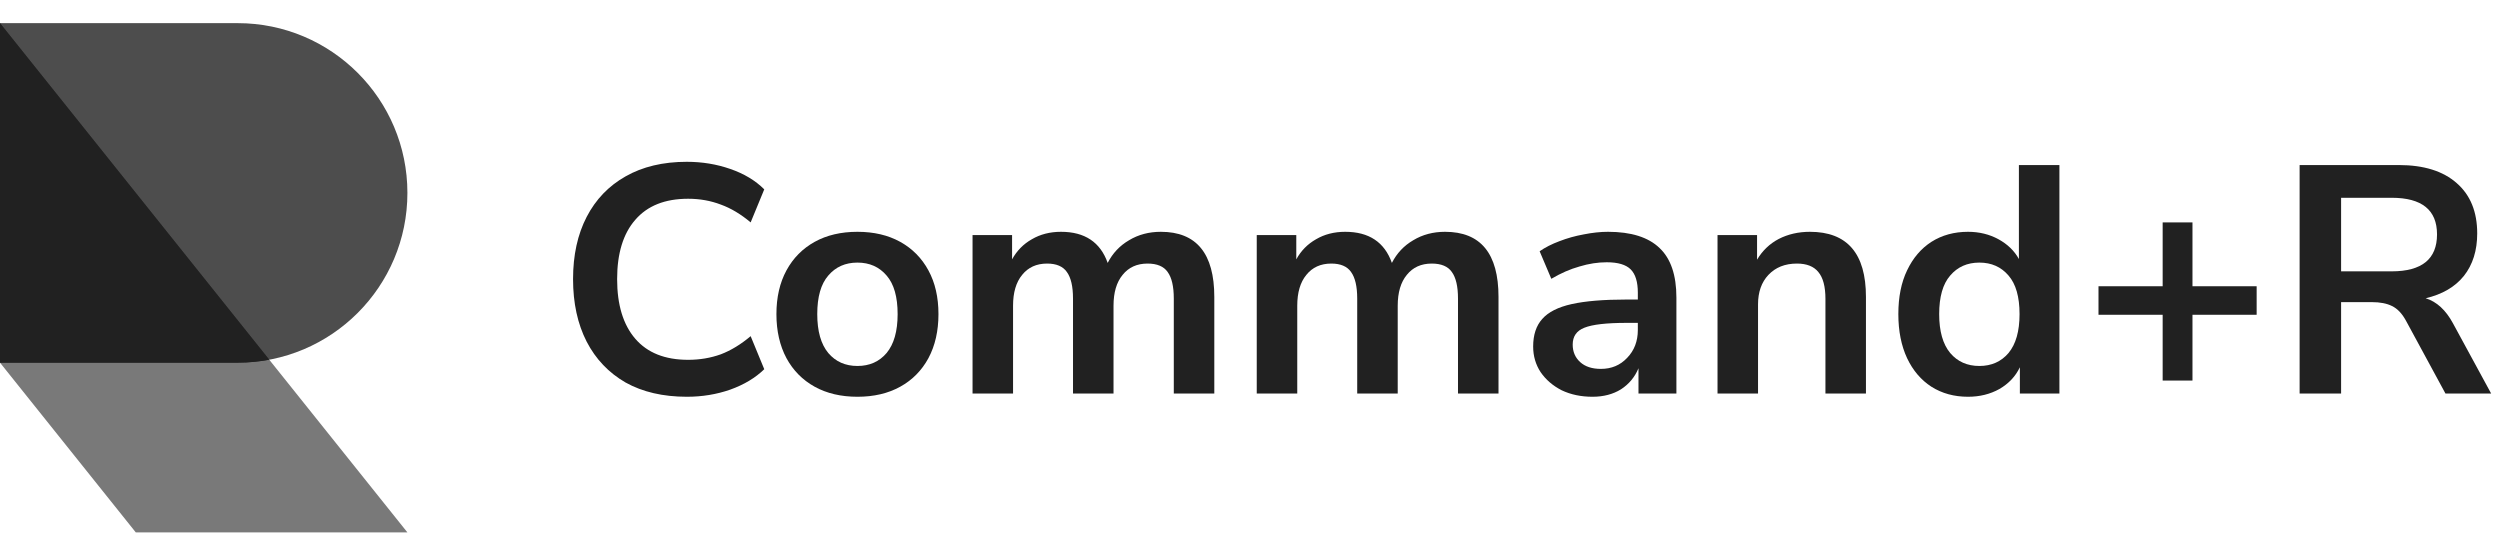
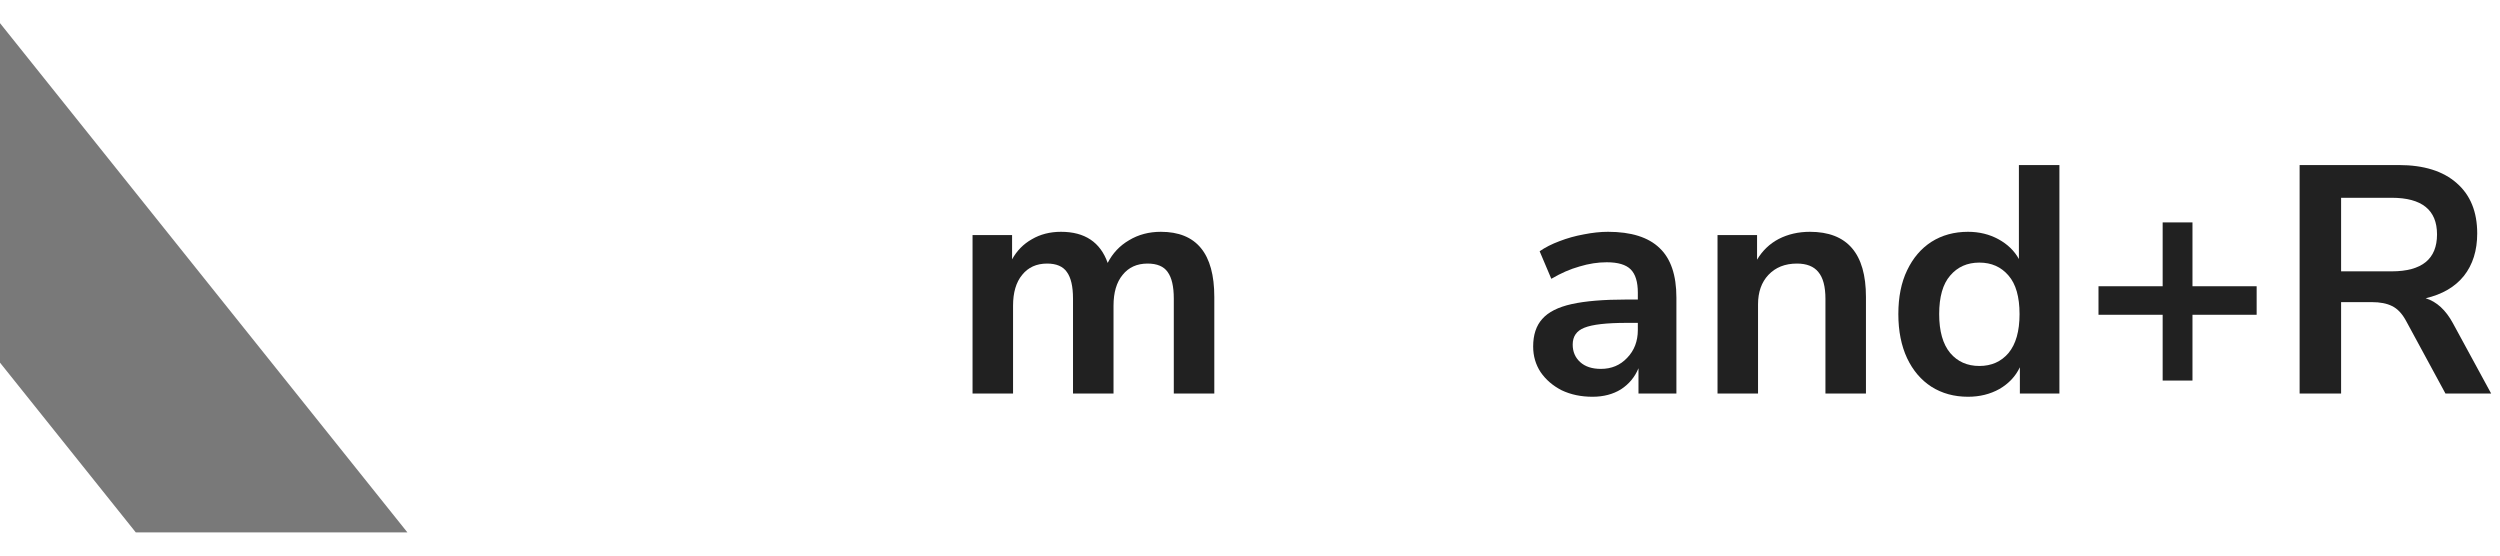
<svg xmlns="http://www.w3.org/2000/svg" width="216" height="48" viewBox="0 0 216 48" fill="none">
-   <path opacity="0.8" d="M20.533 31.333C28.634 31.333 35.2 24.767 35.2 16.667C35.2 8.566 28.634 2 20.533 2H0V31.333H20.533Z" fill="#212121" />
  <path opacity="0.6" d="M0 2L35.2 46H11.733L0 31.333V2Z" fill="#212121" />
-   <path d="M23.264 31.08C22.379 31.246 21.466 31.333 20.533 31.333H0V2L23.264 31.08Z" fill="#212121" />
-   <path d="M59.34 34.28C57.286 34.28 55.522 33.869 54.048 33.048C52.592 32.208 51.472 31.032 50.688 29.52C49.904 27.989 49.512 26.188 49.512 24.116C49.512 22.044 49.904 20.252 50.688 18.74C51.472 17.228 52.592 16.061 54.048 15.24C55.522 14.4 57.286 13.98 59.34 13.98C60.665 13.98 61.916 14.185 63.092 14.596C64.286 15.007 65.266 15.595 66.032 16.36L64.856 19.216C64.016 18.507 63.157 17.993 62.28 17.676C61.402 17.34 60.46 17.172 59.452 17.172C57.454 17.172 55.933 17.779 54.888 18.992C53.842 20.187 53.32 21.895 53.32 24.116C53.32 26.337 53.842 28.055 54.888 29.268C55.933 30.481 57.454 31.088 59.452 31.088C60.46 31.088 61.402 30.929 62.28 30.612C63.157 30.276 64.016 29.753 64.856 29.044L66.032 31.9C65.266 32.647 64.286 33.235 63.092 33.664C61.916 34.075 60.665 34.28 59.34 34.28Z" fill="#212121" />
-   <path d="M74.083 34.28C72.665 34.28 71.433 33.991 70.387 33.412C69.342 32.833 68.53 32.012 67.951 30.948C67.373 29.865 67.083 28.596 67.083 27.14C67.083 25.684 67.373 24.424 67.951 23.36C68.53 22.296 69.342 21.475 70.387 20.896C71.433 20.317 72.665 20.028 74.083 20.028C75.502 20.028 76.734 20.317 77.779 20.896C78.825 21.475 79.637 22.296 80.215 23.36C80.794 24.424 81.083 25.684 81.083 27.14C81.083 28.596 80.794 29.865 80.215 30.948C79.637 32.012 78.825 32.833 77.779 33.412C76.734 33.991 75.502 34.28 74.083 34.28ZM74.083 31.62C75.129 31.62 75.969 31.247 76.603 30.5C77.238 29.735 77.555 28.615 77.555 27.14C77.555 25.647 77.238 24.536 76.603 23.808C75.969 23.061 75.129 22.688 74.083 22.688C73.038 22.688 72.198 23.061 71.563 23.808C70.929 24.536 70.611 25.647 70.611 27.14C70.611 28.615 70.929 29.735 71.563 30.5C72.198 31.247 73.038 31.62 74.083 31.62Z" fill="#212121" />
  <path d="M84.028 34V20.308H87.444V22.408C87.855 21.661 88.424 21.083 89.152 20.672C89.88 20.243 90.72 20.028 91.672 20.028C93.725 20.028 95.069 20.924 95.704 22.716C96.133 21.876 96.749 21.223 97.552 20.756C98.355 20.271 99.269 20.028 100.296 20.028C103.376 20.028 104.916 21.904 104.916 25.656V34H101.416V25.796C101.416 24.751 101.239 23.985 100.884 23.5C100.548 23.015 99.969 22.772 99.148 22.772C98.233 22.772 97.515 23.099 96.992 23.752C96.469 24.387 96.208 25.273 96.208 26.412V34H92.708V25.796C92.708 24.751 92.531 23.985 92.176 23.5C91.84 23.015 91.271 22.772 90.468 22.772C89.553 22.772 88.835 23.099 88.312 23.752C87.789 24.387 87.528 25.273 87.528 26.412V34H84.028Z" fill="#212121" />
-   <path d="M108.583 34V20.308H111.999V22.408C112.409 21.661 112.979 21.083 113.707 20.672C114.435 20.243 115.275 20.028 116.227 20.028C118.28 20.028 119.624 20.924 120.259 22.716C120.688 21.876 121.304 21.223 122.107 20.756C122.909 20.271 123.824 20.028 124.851 20.028C127.931 20.028 129.471 21.904 129.471 25.656V34H125.971V25.796C125.971 24.751 125.793 23.985 125.439 23.5C125.103 23.015 124.524 22.772 123.703 22.772C122.788 22.772 122.069 23.099 121.547 23.752C121.024 24.387 120.763 25.273 120.763 26.412V34H117.263V25.796C117.263 24.751 117.085 23.985 116.731 23.5C116.395 23.015 115.825 22.772 115.023 22.772C114.108 22.772 113.389 23.099 112.867 23.752C112.344 24.387 112.083 25.273 112.083 26.412V34H108.583Z" fill="#212121" />
  <path d="M137.589 34.28C136.6 34.28 135.713 34.093 134.929 33.72C134.164 33.328 133.557 32.805 133.109 32.152C132.68 31.499 132.465 30.761 132.465 29.94C132.465 28.932 132.727 28.139 133.249 27.56C133.772 26.963 134.621 26.533 135.797 26.272C136.973 26.011 138.551 25.88 140.529 25.88H141.509V25.292C141.509 24.359 141.304 23.687 140.893 23.276C140.483 22.865 139.792 22.66 138.821 22.66C138.056 22.66 137.272 22.781 136.469 23.024C135.667 23.248 134.855 23.603 134.033 24.088L133.025 21.708C133.511 21.372 134.08 21.083 134.733 20.84C135.405 20.579 136.105 20.383 136.833 20.252C137.58 20.103 138.28 20.028 138.933 20.028C140.931 20.028 142.415 20.495 143.385 21.428C144.356 22.343 144.841 23.771 144.841 25.712V34H141.565V31.816C141.248 32.581 140.744 33.188 140.053 33.636C139.363 34.065 138.541 34.28 137.589 34.28ZM138.317 31.872C139.232 31.872 139.988 31.555 140.585 30.92C141.201 30.285 141.509 29.483 141.509 28.512V27.896H140.557C138.803 27.896 137.58 28.036 136.889 28.316C136.217 28.577 135.881 29.063 135.881 29.772C135.881 30.388 136.096 30.892 136.525 31.284C136.955 31.676 137.552 31.872 138.317 31.872Z" fill="#212121" />
  <path d="M148.394 34V20.308H151.81V22.436C152.277 21.652 152.902 21.055 153.686 20.644C154.489 20.233 155.385 20.028 156.374 20.028C159.603 20.028 161.218 21.904 161.218 25.656V34H157.718V25.824C157.718 24.76 157.513 23.985 157.102 23.5C156.71 23.015 156.094 22.772 155.254 22.772C154.227 22.772 153.406 23.099 152.79 23.752C152.193 24.387 151.894 25.236 151.894 26.3V34H148.394Z" fill="#212121" />
  <path d="M170.037 34.28C168.842 34.28 167.787 33.991 166.873 33.412C165.977 32.833 165.277 32.012 164.773 30.948C164.269 29.865 164.017 28.596 164.017 27.14C164.017 25.665 164.269 24.405 164.773 23.36C165.277 22.296 165.977 21.475 166.873 20.896C167.787 20.317 168.842 20.028 170.037 20.028C171.007 20.028 171.885 20.243 172.669 20.672C173.453 21.101 174.041 21.671 174.433 22.38V14.26H177.933V34H174.517V31.732C174.143 32.516 173.555 33.141 172.753 33.608C171.95 34.056 171.045 34.28 170.037 34.28ZM171.017 31.62C172.062 31.62 172.902 31.247 173.537 30.5C174.171 29.735 174.489 28.615 174.489 27.14C174.489 25.647 174.171 24.536 173.537 23.808C172.902 23.061 172.062 22.688 171.017 22.688C169.971 22.688 169.131 23.061 168.497 23.808C167.862 24.536 167.545 25.647 167.545 27.14C167.545 28.615 167.862 29.735 168.497 30.5C169.131 31.247 169.971 31.62 171.017 31.62Z" fill="#212121" />
  <path d="M186.854 32.88V27.196H181.31V24.732H186.854V19.216H189.43V24.732H194.974V27.196H189.43V32.88H186.854Z" fill="#212121" />
  <path d="M198.687 34V14.26H207.255C209.42 14.26 211.091 14.783 212.267 15.828C213.443 16.855 214.031 18.301 214.031 20.168C214.031 21.643 213.648 22.865 212.883 23.836C212.118 24.788 211.016 25.432 209.579 25.768C210.531 26.067 211.315 26.785 211.931 27.924L215.235 34H211.287L207.871 27.7C207.535 27.084 207.134 26.664 206.667 26.44C206.219 26.216 205.64 26.104 204.931 26.104H202.271V34H198.687ZM202.271 23.444H206.639C209.252 23.444 210.559 22.38 210.559 20.252C210.559 18.143 209.252 17.088 206.639 17.088H202.271V23.444Z" fill="#212121" />
</svg>